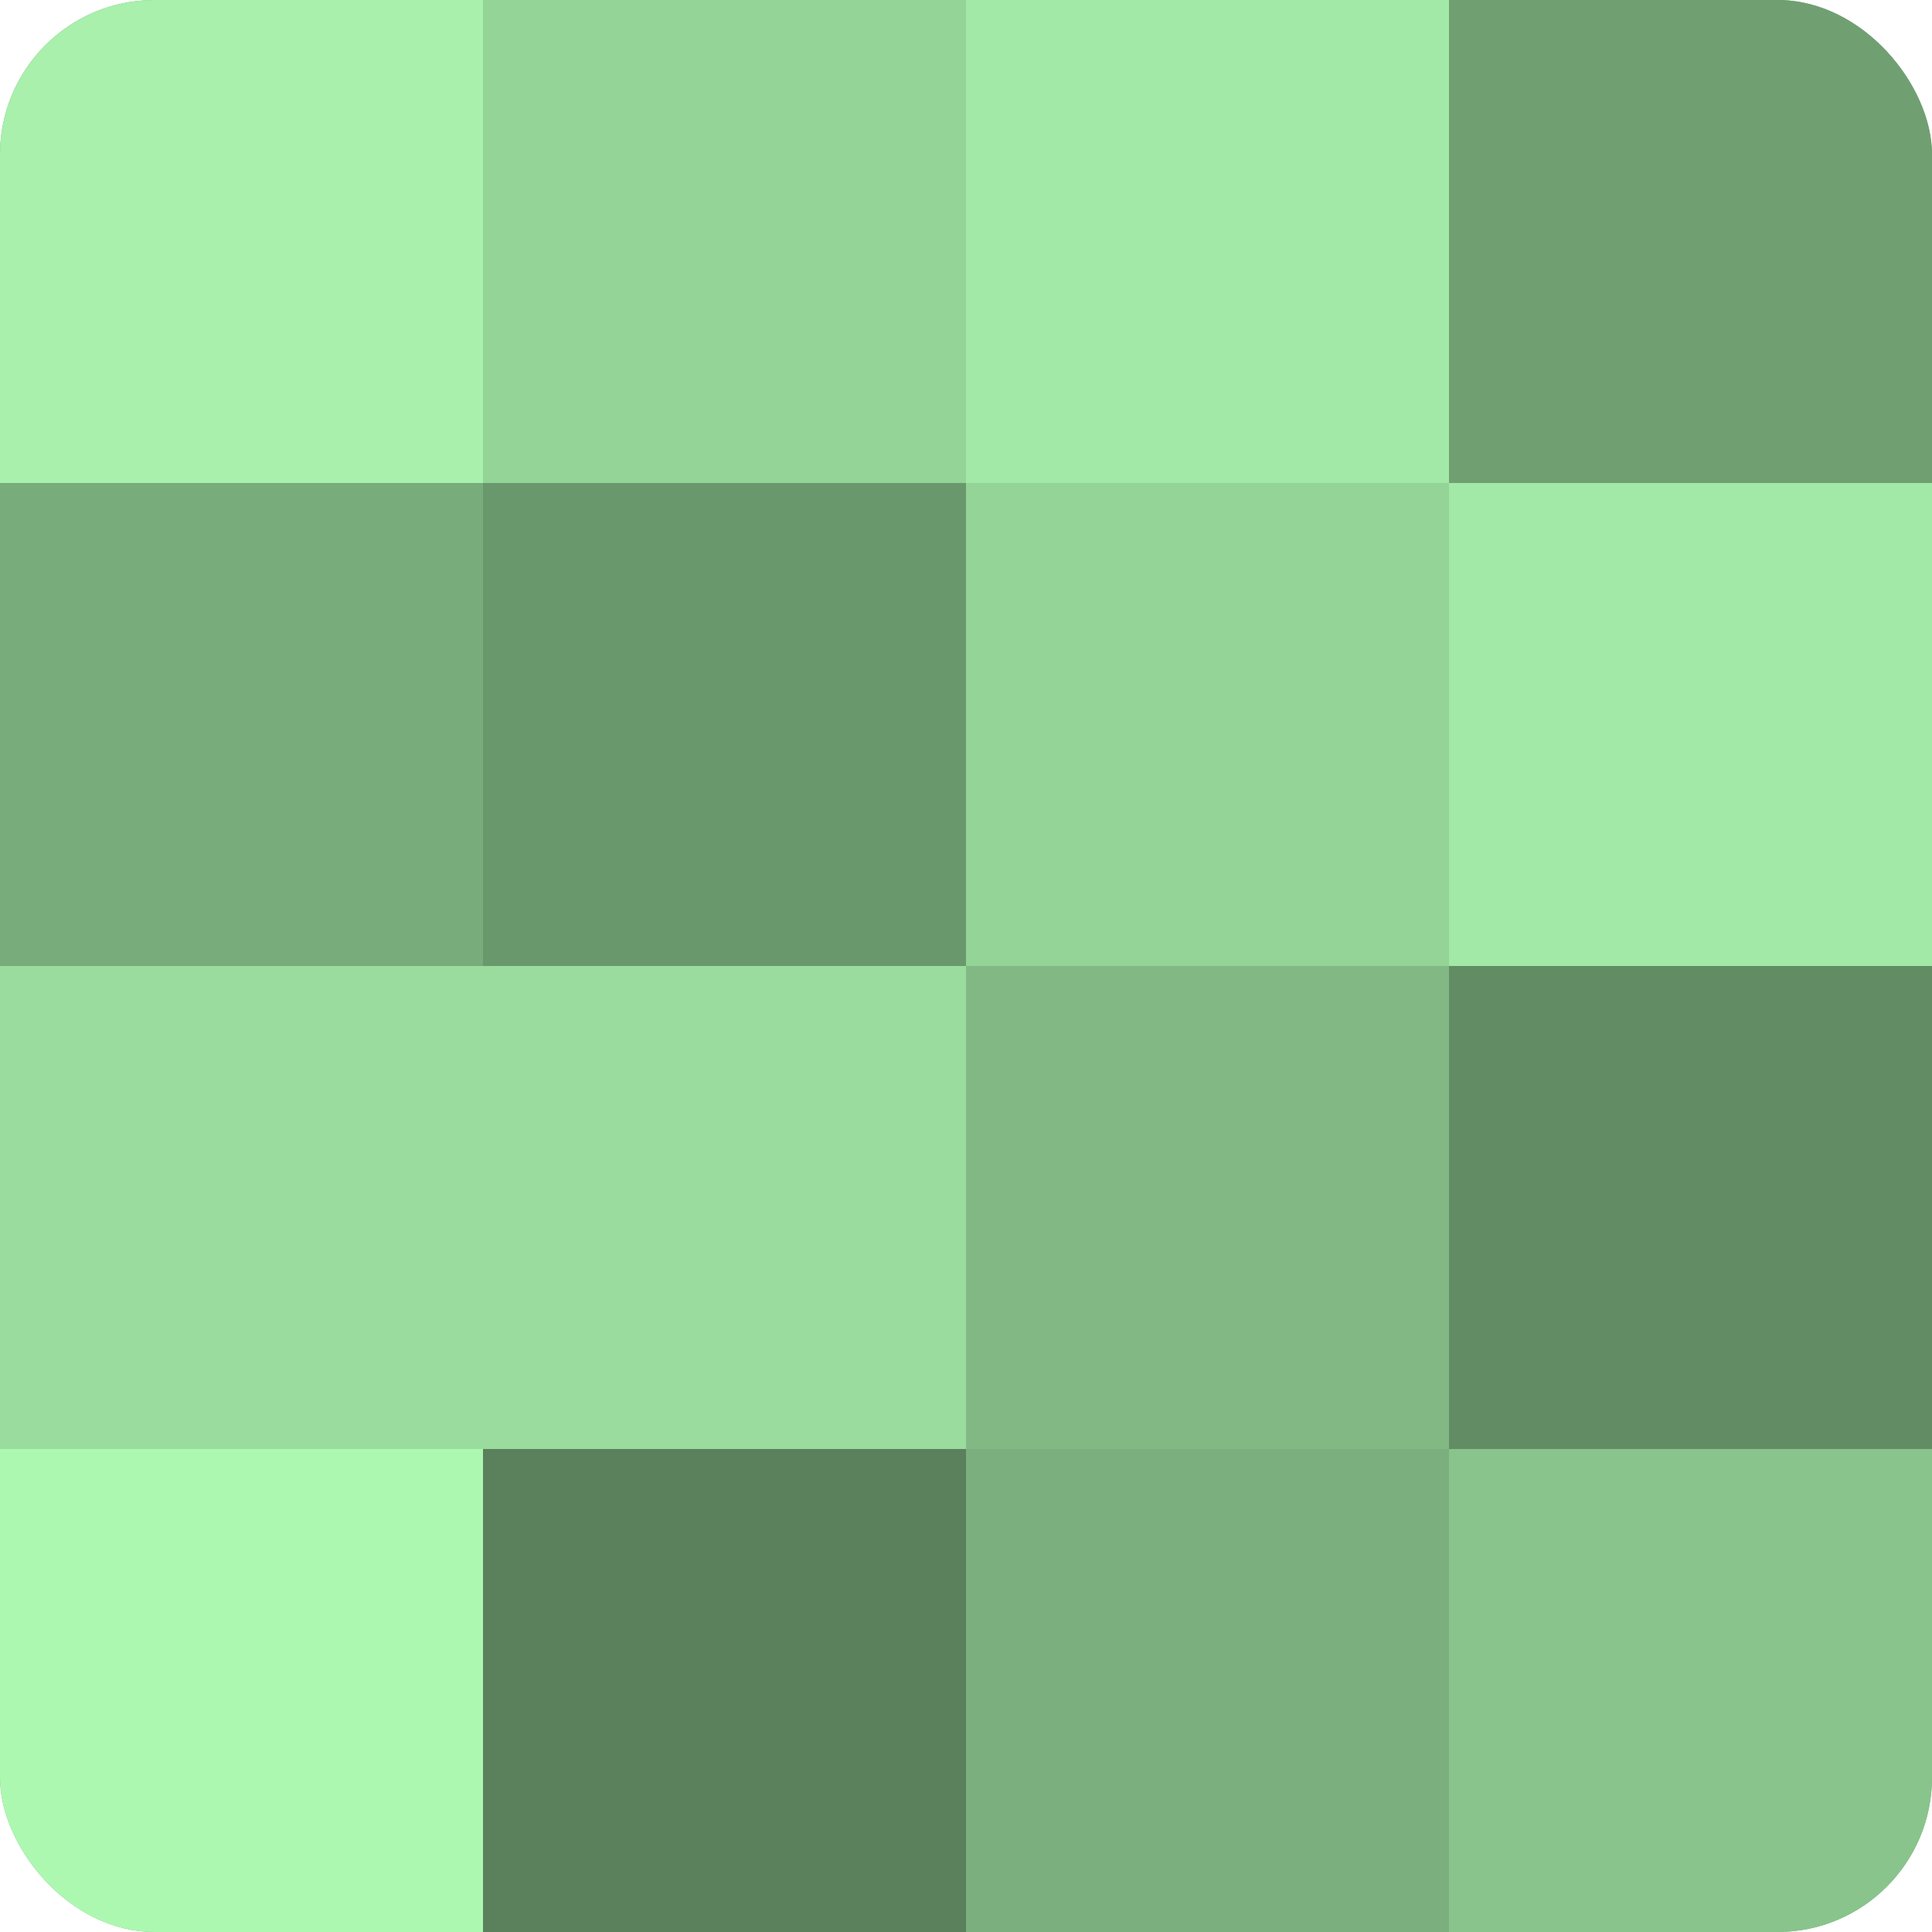
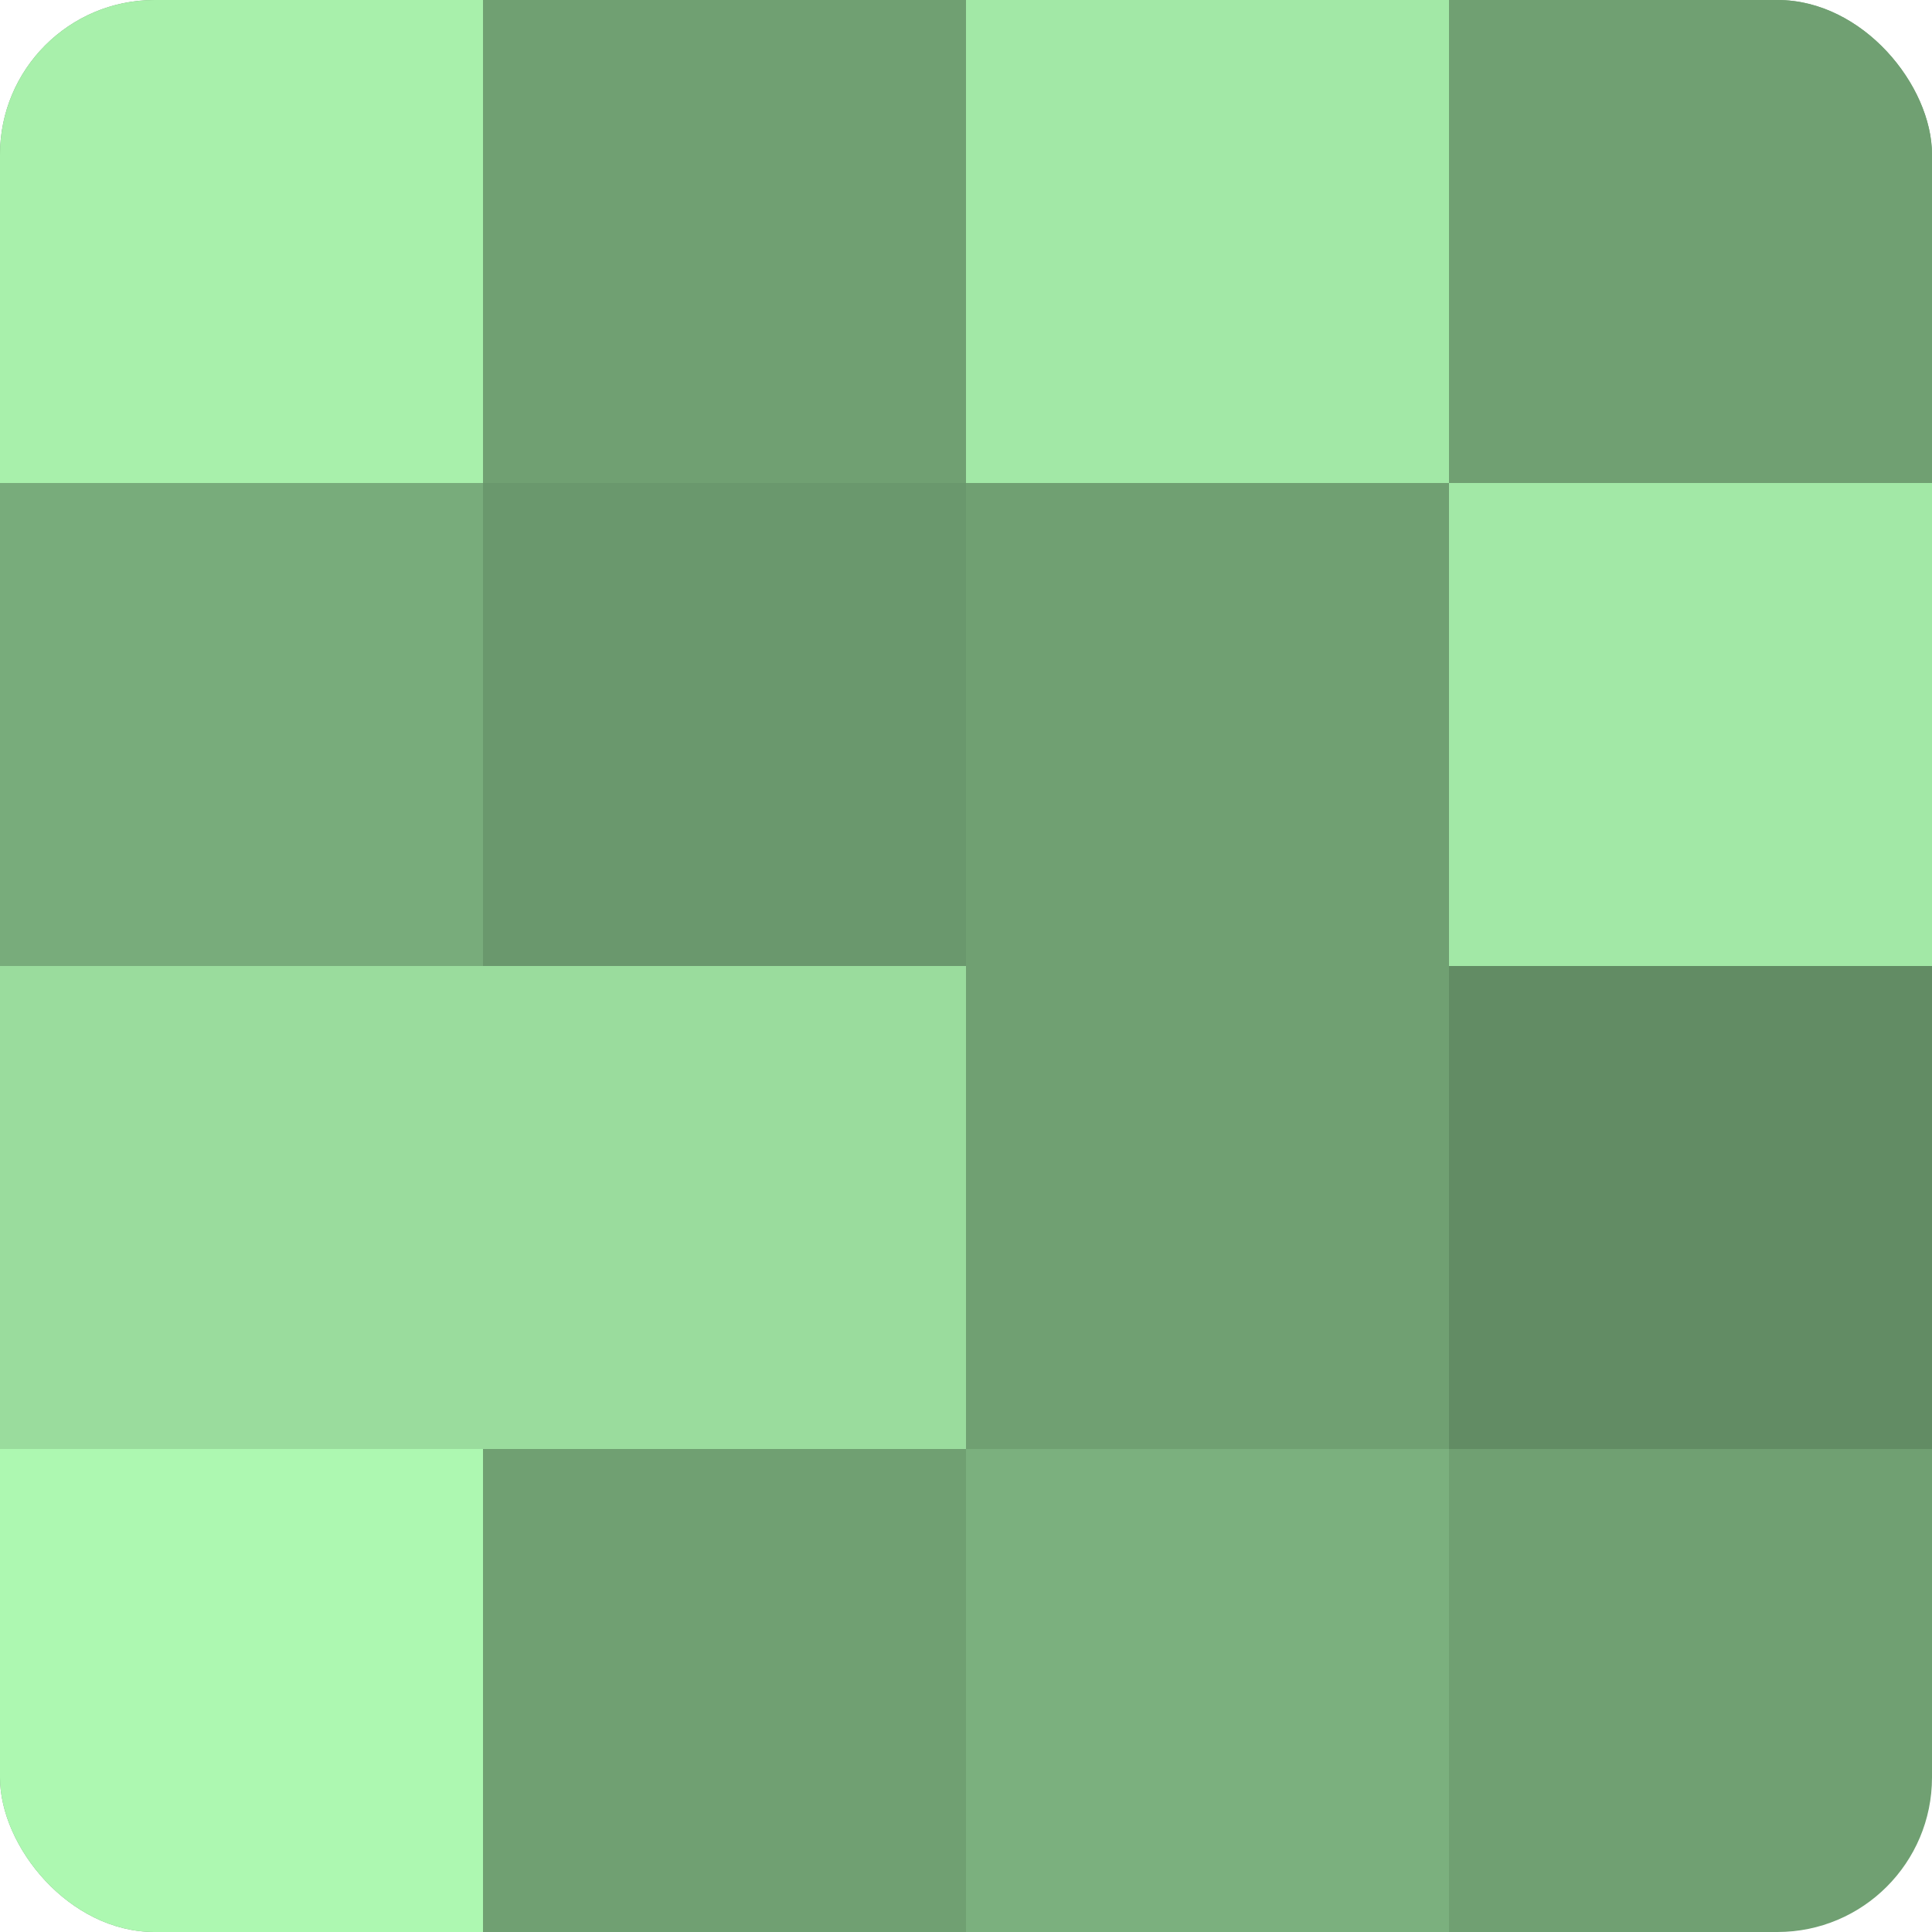
<svg xmlns="http://www.w3.org/2000/svg" width="60" height="60" viewBox="0 0 100 100" preserveAspectRatio="xMidYMid meet">
  <defs>
    <clipPath id="c" width="100" height="100">
      <rect width="100" height="100" rx="8" ry="8" />
    </clipPath>
  </defs>
  <g clip-path="url(#c)">
    <rect width="100" height="100" fill="#70a072" />
    <rect width="25" height="25" fill="#a8f0ab" />
    <rect y="25" width="25" height="25" fill="#78ac7b" />
    <rect y="50" width="25" height="25" fill="#9adc9d" />
    <rect y="75" width="25" height="25" fill="#adf8b1" />
-     <rect x="25" width="25" height="25" fill="#94d497" />
    <rect x="25" y="25" width="25" height="25" fill="#6a986d" />
    <rect x="25" y="50" width="25" height="25" fill="#9adc9d" />
-     <rect x="25" y="75" width="25" height="25" fill="#5a805c" />
    <rect x="50" width="25" height="25" fill="#a2e8a6" />
-     <rect x="50" y="25" width="25" height="25" fill="#94d497" />
-     <rect x="50" y="50" width="25" height="25" fill="#81b884" />
    <rect x="50" y="75" width="25" height="25" fill="#7bb07e" />
    <rect x="75" width="25" height="25" fill="#70a072" />
    <rect x="75" y="25" width="25" height="25" fill="#a2e8a6" />
    <rect x="75" y="50" width="25" height="25" fill="#628c64" />
-     <rect x="75" y="75" width="25" height="25" fill="#89c48c" />
  </g>
</svg>